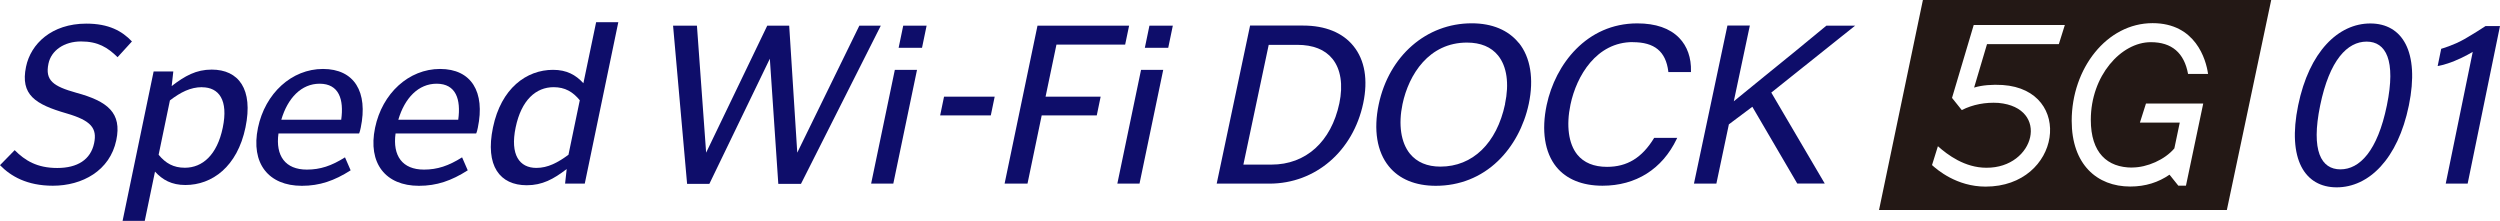
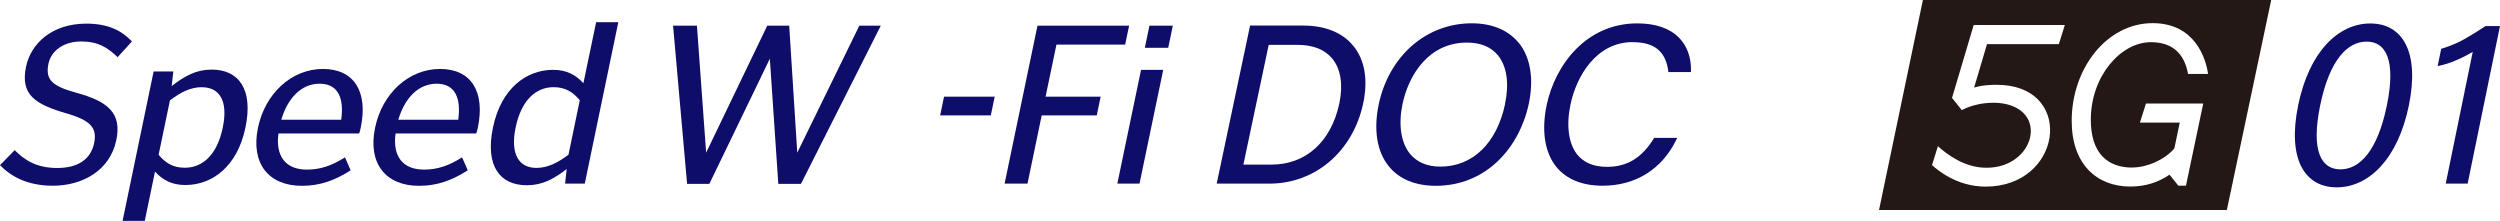
<svg xmlns="http://www.w3.org/2000/svg" id="b" width="310" height="27.39" viewBox="0 0 310 27.39">
  <g id="c">
    <path d="M6.56,23.03c-3.21,0-5.23-1.18-6.56-2.55l1.82-1.86c1.28,1.29,2.78,2.21,5.28,2.21s4.14-1.03,4.57-3.07c.39-1.86-.36-2.81-3.42-3.7-3.87-1.12-5.75-2.29-5.02-5.79.58-2.81,3.15-5.34,7.48-5.34,2.78,0,4.43.92,5.65,2.21l-1.78,1.95c-1.24-1.21-2.43-1.95-4.53-1.95s-3.7,1.12-4.04,2.75c-.44,2.09.59,2.81,3.44,3.61,3.91,1.06,5.68,2.5,4.97,5.88-.79,3.79-4.22,5.65-7.86,5.65" fill="#0e0d6a" />
    <path d="M25.05,10.81h0c-1.43,0-2.66.63-3.98,1.64l-1.4,6.74c.87,1.06,1.85,1.61,3.25,1.61,2.18,0,4-1.58,4.7-4.96.72-3.44-.48-5.02-2.57-5.02M22.98,22.94c-1.69,0-2.82-.63-3.76-1.66l-1.27,6.11h-2.75l3.85-18.53h2.44l-.2,1.81c1.64-1.26,3.03-2.04,4.96-2.04,3.33,0,5.18,2.41,4.19,7.17-1.01,4.88-4.15,7.14-7.45,7.14Z" fill="#0e0d6a" />
    <path d="M42.31,14.85h0c.35-2.52-.27-4.47-2.68-4.47-2.24,0-3.95,1.75-4.75,4.47h7.43ZM44.51,16.55h-9.98c-.38,2.78.85,4.48,3.52,4.48,1.66,0,3.05-.46,4.73-1.52l.7,1.61c-2.02,1.29-3.84,1.92-6.05,1.92-4.13,0-6.36-2.78-5.44-7.2.89-4.27,4.18-7.29,8.06-7.29s5.61,2.84,4.68,7.29c-.05.23-.11.52-.21.72Z" fill="#0e0d6a" />
    <path d="M56.82,14.85h0c.35-2.52-.27-4.47-2.68-4.47-2.24,0-3.95,1.75-4.75,4.47h7.43ZM59.03,16.55h-9.98c-.38,2.78.85,4.48,3.52,4.48,1.66,0,3.05-.46,4.73-1.52l.7,1.61c-2.02,1.29-3.84,1.92-6.05,1.92-4.13,0-6.36-2.78-5.44-7.2.89-4.27,4.18-7.29,8.06-7.29s5.61,2.84,4.68,7.29c-.05.23-.11.52-.21.72Z" fill="#0e0d6a" />
    <path d="M71.9,12.44h0c-.87-1.06-1.84-1.63-3.25-1.63-2.18,0-4,1.58-4.71,4.99-.71,3.41.48,5.02,2.57,5.02,1.43,0,2.66-.66,3.98-1.63l1.4-6.74ZM72.51,22.77h-2.44l.2-1.81c-1.64,1.26-3.03,2.01-4.95,2.01-3.33,0-5.19-2.38-4.19-7.17,1.01-4.85,4.15-7.14,7.45-7.14,1.69,0,2.82.63,3.76,1.66l1.58-7.57h2.75l-4.16,20.02Z" fill="#0e0d6a" />
    <polygon points="109.22 3.18 99.32 22.8 96.51 22.8 95.46 7.28 87.96 22.8 85.2 22.8 83.46 3.18 86.42 3.18 87.56 18.93 95.14 3.18 97.86 3.18 98.86 18.93 106.56 3.18 109.22 3.18" fill="#0e0d6a" />
-     <path d="M114.33,5.93h-2.9l.57-2.75h2.9l-.57,2.75ZM110.77,22.77h-2.75l2.94-14.11h2.75l-2.94,14.11Z" fill="#0e0d6a" />
    <polygon points="139.52 5.53 131 5.53 129.65 11.99 136.48 11.99 136 14.31 129.17 14.31 127.41 22.77 124.57 22.77 128.65 3.18 140.01 3.18 139.52 5.53" fill="#0e0d6a" />
    <path d="M144.86,5.93h-2.9l.57-2.75h2.9l-.57,2.75ZM141.3,22.77h-2.75l2.94-14.11h2.75l-2.94,14.11Z" fill="#0e0d6a" />
    <polygon points="122.86 14.31 116.58 14.31 117.06 11.99 123.34 11.99 122.86 14.31" fill="#0e0d6a" />
    <path d="M238.44,0l-5.44,26.04h43.13l5.5-26.04h-43.19ZM255.29,5.47h-8.9l-1.6,5.39c.96-.3,2.27-.4,3.54-.32,8.93.61,7.27,12.6-2.12,12.6-3.6,0-6.02-2.11-6.64-2.67.09-.3.73-2.34.73-2.34,1.2,1.07,3.33,2.67,6.01,2.67,6.05.04,7.93-7.46,1.49-8.04-1.59-.1-3.16.19-4.54.89h0s-1.21-1.51-1.21-1.51l2.69-9.04h11.3l-.74,2.36ZM264.4,20.77c1.84,0,4.04-.97,5.22-2.37l.67-3.2h-4.94l.75-2.36h7.1l-2.14,10.18h-.95l-1.09-1.36c-1.36.94-2.97,1.47-4.87,1.47-4.13,0-7.26-2.75-7.26-8.15,0-6.5,4.36-12.11,10.03-12.11,5.33,0,6.63,4.5,6.88,6.3h-2.48c-.48-2.61-2.01-3.94-4.62-3.94-3.69,0-7.44,4.16-7.44,9.63,0,4.09,2.04,5.92,5.14,5.92Z" fill="#231815" />
    <path d="M160.85,5.56h0c1.97,0,3.44.58,4.37,1.73,1.04,1.28,1.34,3.24.86,5.52-1.01,4.76-4.15,7.6-8.41,7.6h-3.49l3.14-14.85h3.53ZM167.83,5.71c-1.34-1.66-3.5-2.54-6.23-2.54h-6.59l-4.14,19.6h6.54c5.69,0,10.37-4.01,11.63-9.97.61-2.9.2-5.35-1.21-7.09Z" fill="#0e0d6a" />
    <path d="M186.63,12.9h0c-1.03,4.86-4.02,7.76-8.02,7.76-1.64,0-2.91-.54-3.78-1.6-1.12-1.38-1.45-3.62-.92-6.15.78-3.69,3.29-7.63,7.99-7.63,1.7,0,3,.54,3.86,1.6,1.09,1.35,1.4,3.48.86,6.02M188.32,5.32c-1.29-1.59-3.3-2.43-5.83-2.43-5.62,0-10.26,4.04-11.53,10.06-.66,3.14-.22,5.87,1.26,7.68,1.28,1.58,3.29,2.41,5.82,2.41,2.94,0,5.61-1.06,7.7-3.07,1.88-1.8,3.24-4.32,3.83-7.1.65-3.08.21-5.77-1.24-7.56Z" fill="#0e0d6a" />
    <path d="M202.47,5.23c2.69,0,4.09,1.15,4.4,3.63v.08h2.81v-.09c.05-1.68-.46-3.12-1.46-4.15-1.17-1.2-2.92-1.8-5.2-1.8-6.28,0-10.16,5.08-11.23,10.11-.67,3.17-.25,5.9,1.19,7.68,1.24,1.53,3.22,2.34,5.73,2.34,4.14,0,7.41-2.06,9.2-5.8l.06-.13h-2.85l-.03.04c-1.48,2.42-3.32,3.55-5.82,3.55-1.63,0-2.87-.51-3.69-1.52-1.08-1.34-1.39-3.6-.84-6.21.75-3.57,3.23-7.74,7.72-7.74" fill="#0e0d6a" />
-     <path d="M230.06,3.18h-3.58l-.03.02c-2.21,1.84-5.24,4.31-7.68,6.28-1.59,1.29-2.98,2.42-3.78,3.08l1.99-9.39h-2.78l-4.15,19.6h2.78l1.55-7.35,2.91-2.18,5.57,9.52h3.41l-6.63-11.28,10.41-8.31Z" fill="#0e0d6a" />
    <path d="M305.99,22.77h-2.72l3.35-16.34s-1.01.62-2.24,1.12c-1.23.51-2.11.64-2.11.64l.44-2.14s1.53-.43,2.84-1.18c.56-.32,1.13-.67,1.6-.96l1.06-.68h0s0,0,0,0h1.79l-4.01,19.54Z" fill="#0e0d6a" fill-rule="evenodd" />
    <path d="M290.21,21c-2.38,0-3.67-2.28-2.51-7.92,1.16-5.65,3.38-7.92,5.76-7.92s3.67,2.28,2.51,7.92c-1.16,5.65-3.38,7.92-5.76,7.92M298.7,13.07c1.37-6.69-.83-10.16-4.78-10.16s-7.58,3.47-8.95,10.16c-1.37,6.69.83,10.16,4.78,10.16s7.58-3.47,8.95-10.16Z" fill="#0e0d6a" fill-rule="evenodd" />
  </g>
</svg>